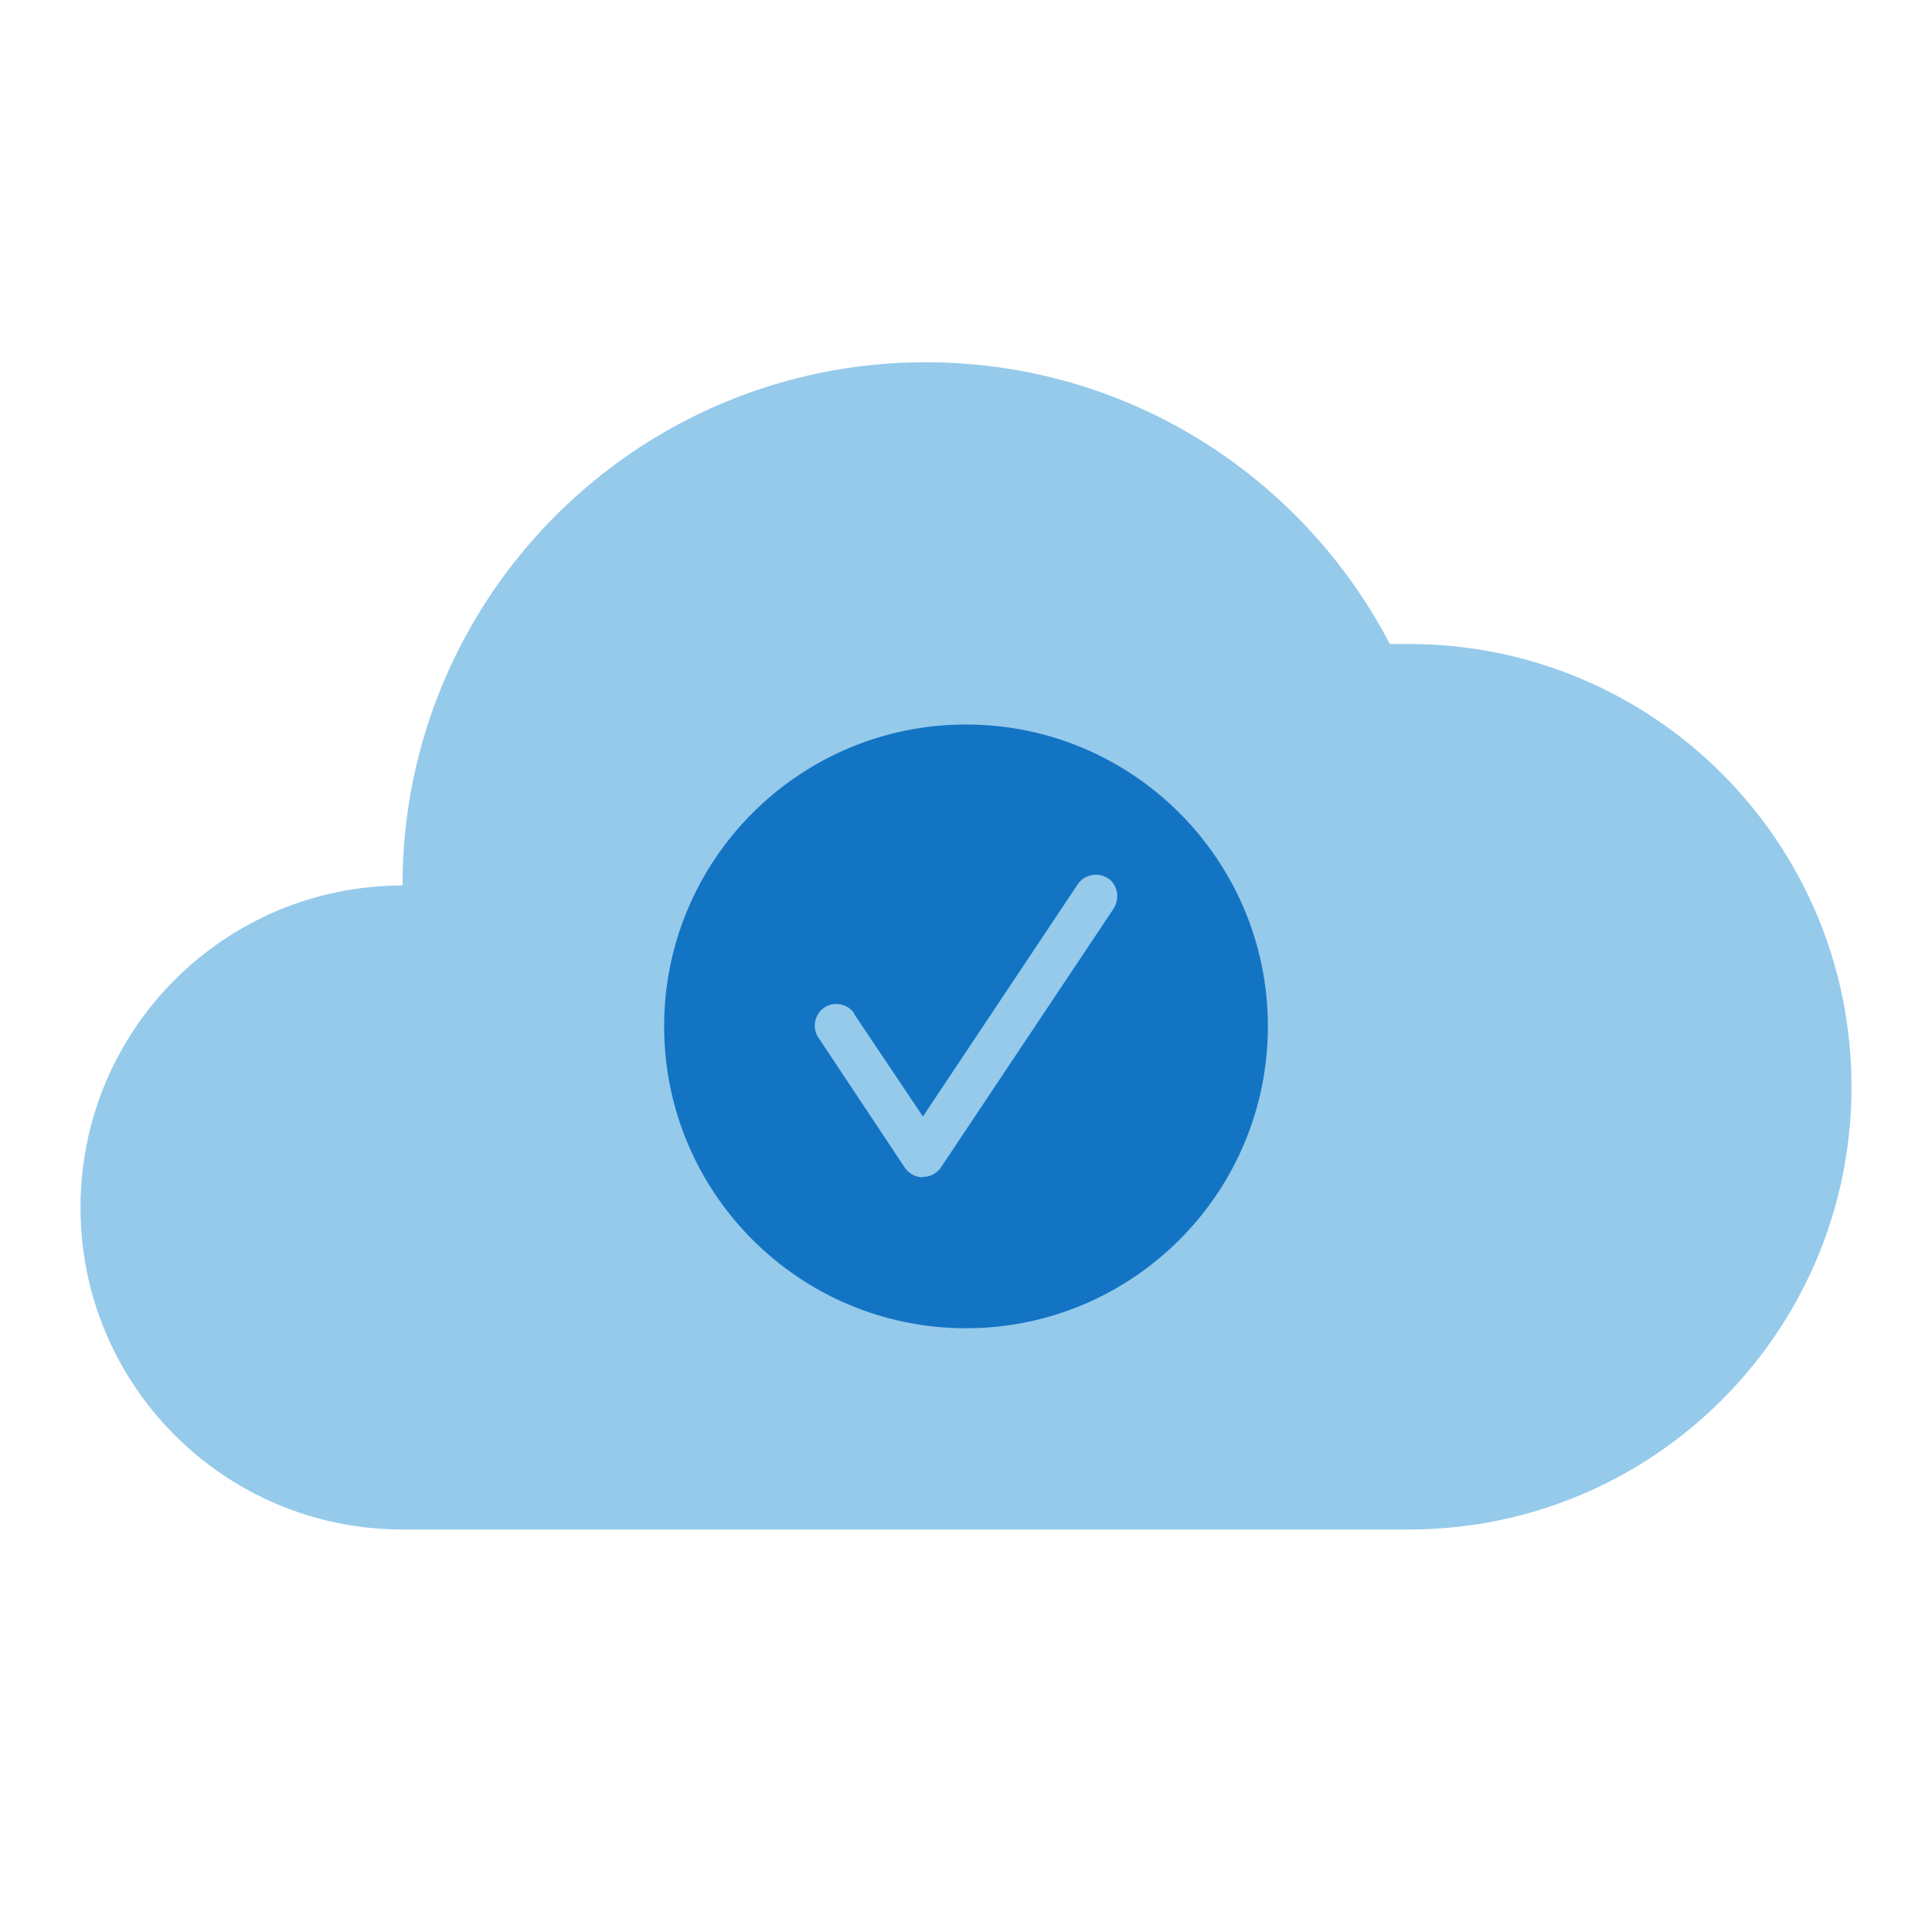
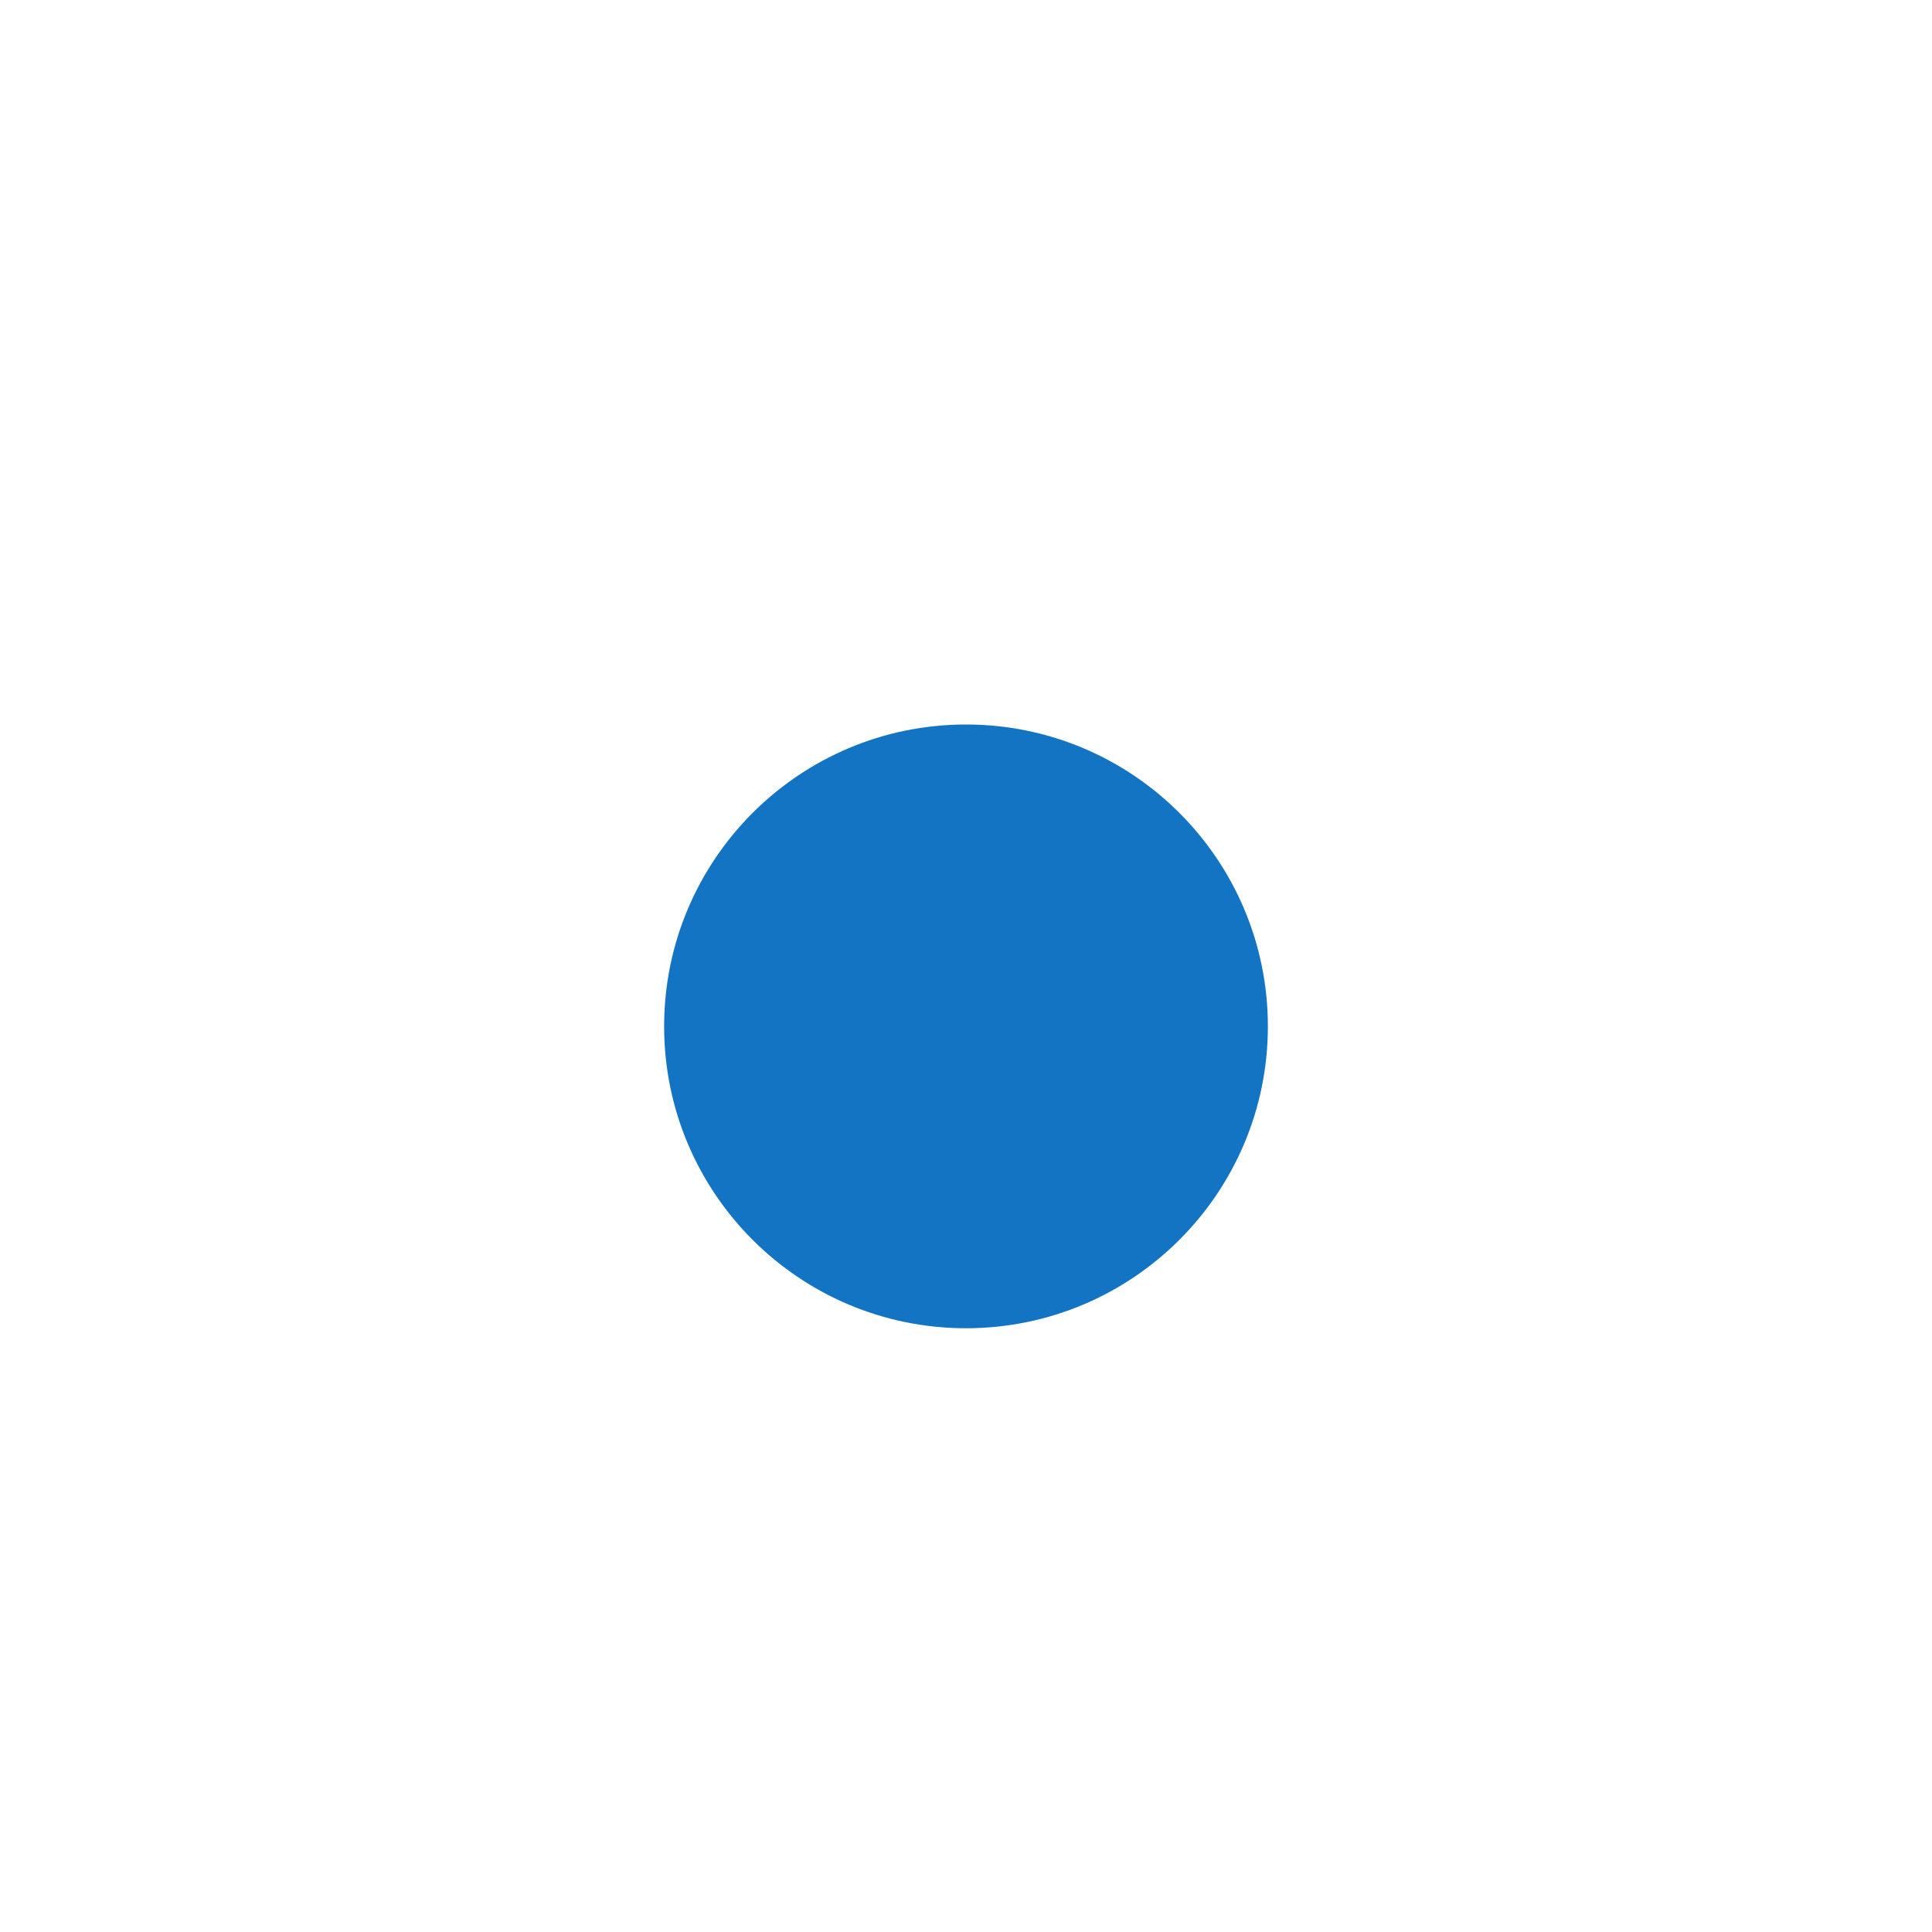
<svg xmlns="http://www.w3.org/2000/svg" id="cloud-solutions" viewBox="0 0 48 48">
  <defs>
    <style>.b2{fill:#95caeb;}.b4{fill:#1474c4;}</style>
  </defs>
-   <path class="b2" d="M35,16h-.47c-2.17-4.16-6.51-7-11.53-7-7.18,0-13,5.82-13,13-4.42,0-8,3.58-8,8s3.58,8,8,8h25c6.08,0,11-4.92,11-11s-4.92-11-11-11Z" />
  <path class="b4" d="M31.5,25.5c0,4.14-3.36,7.5-7.5,7.5s-7.5-3.36-7.5-7.5,3.36-7.5,7.5-7.5h0c4.14,0,7.5,3.36,7.5,7.5Z" />
-   <path class="b2" d="M22.93,29.25c-.18,0-.35-.09-.45-.24l-2.14-3.22c-.17-.24-.11-.58.13-.75.24-.17.58-.11.75.13v.02s1.71,2.55,1.71,2.55l3.84-5.76c.16-.25.49-.32.74-.17s.32.49.17.74c0,0,0,.01-.01.02l-4.29,6.43c-.1.15-.27.24-.45.24" />
</svg>